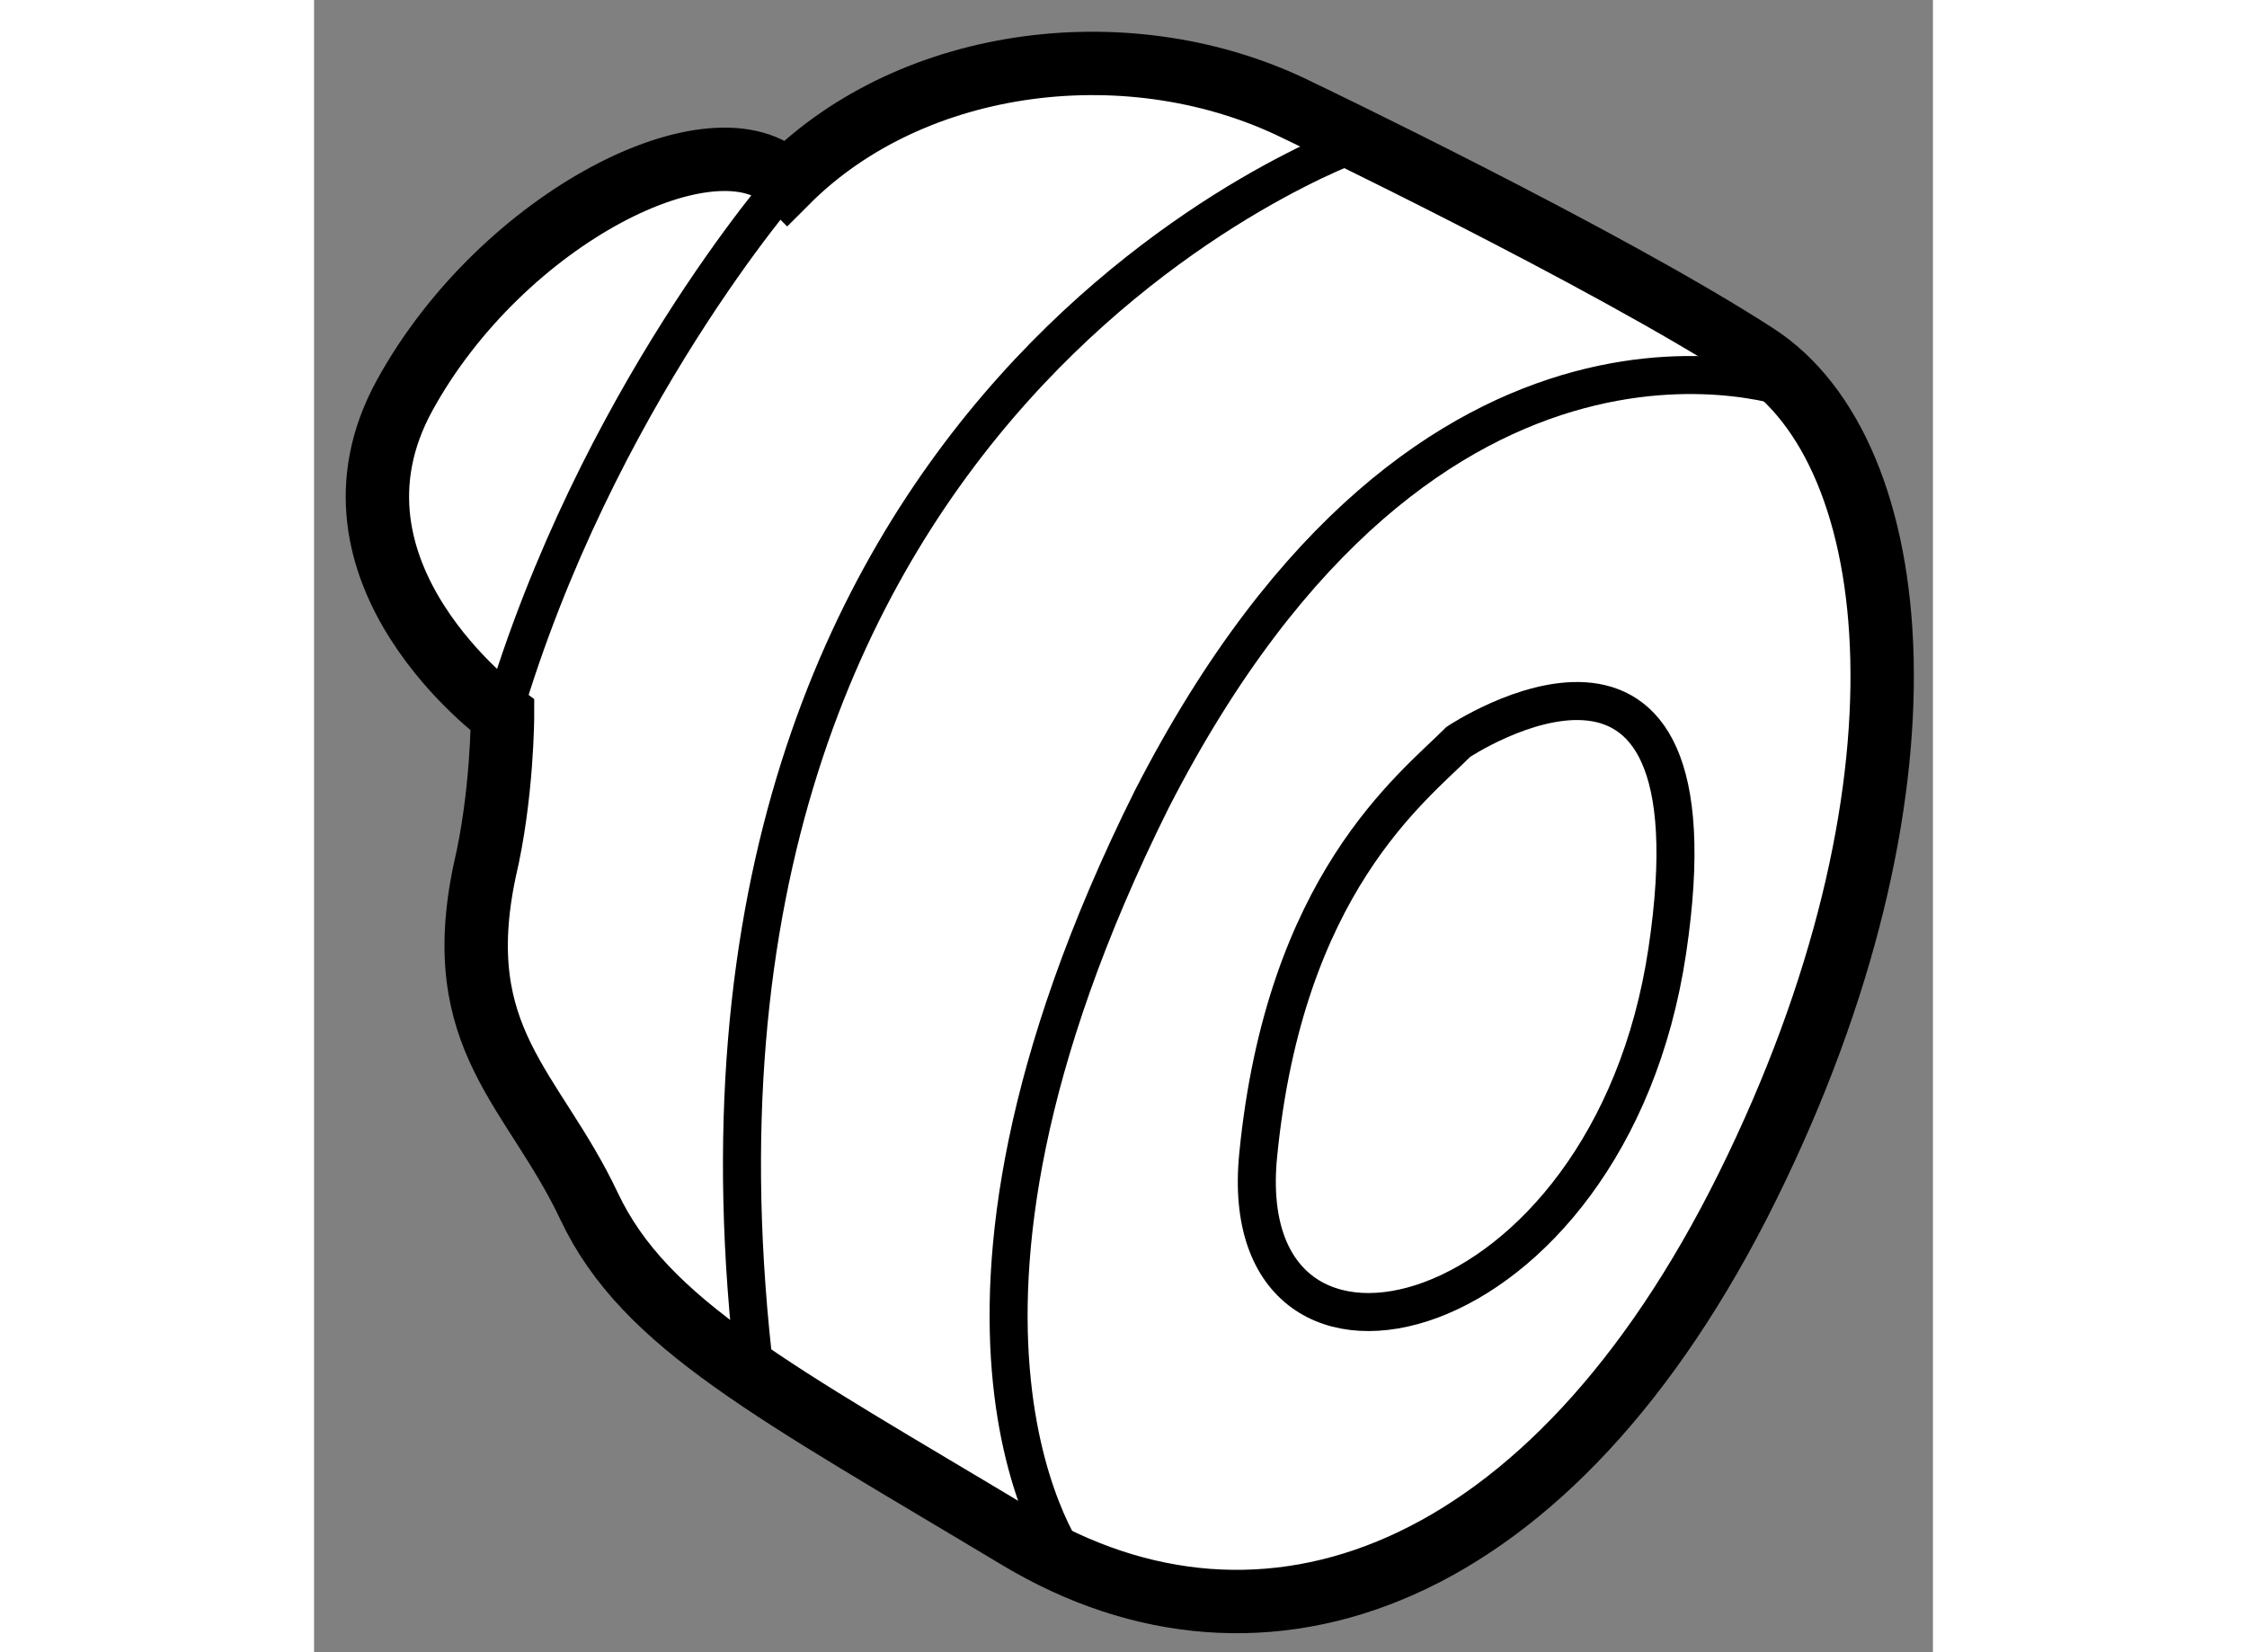
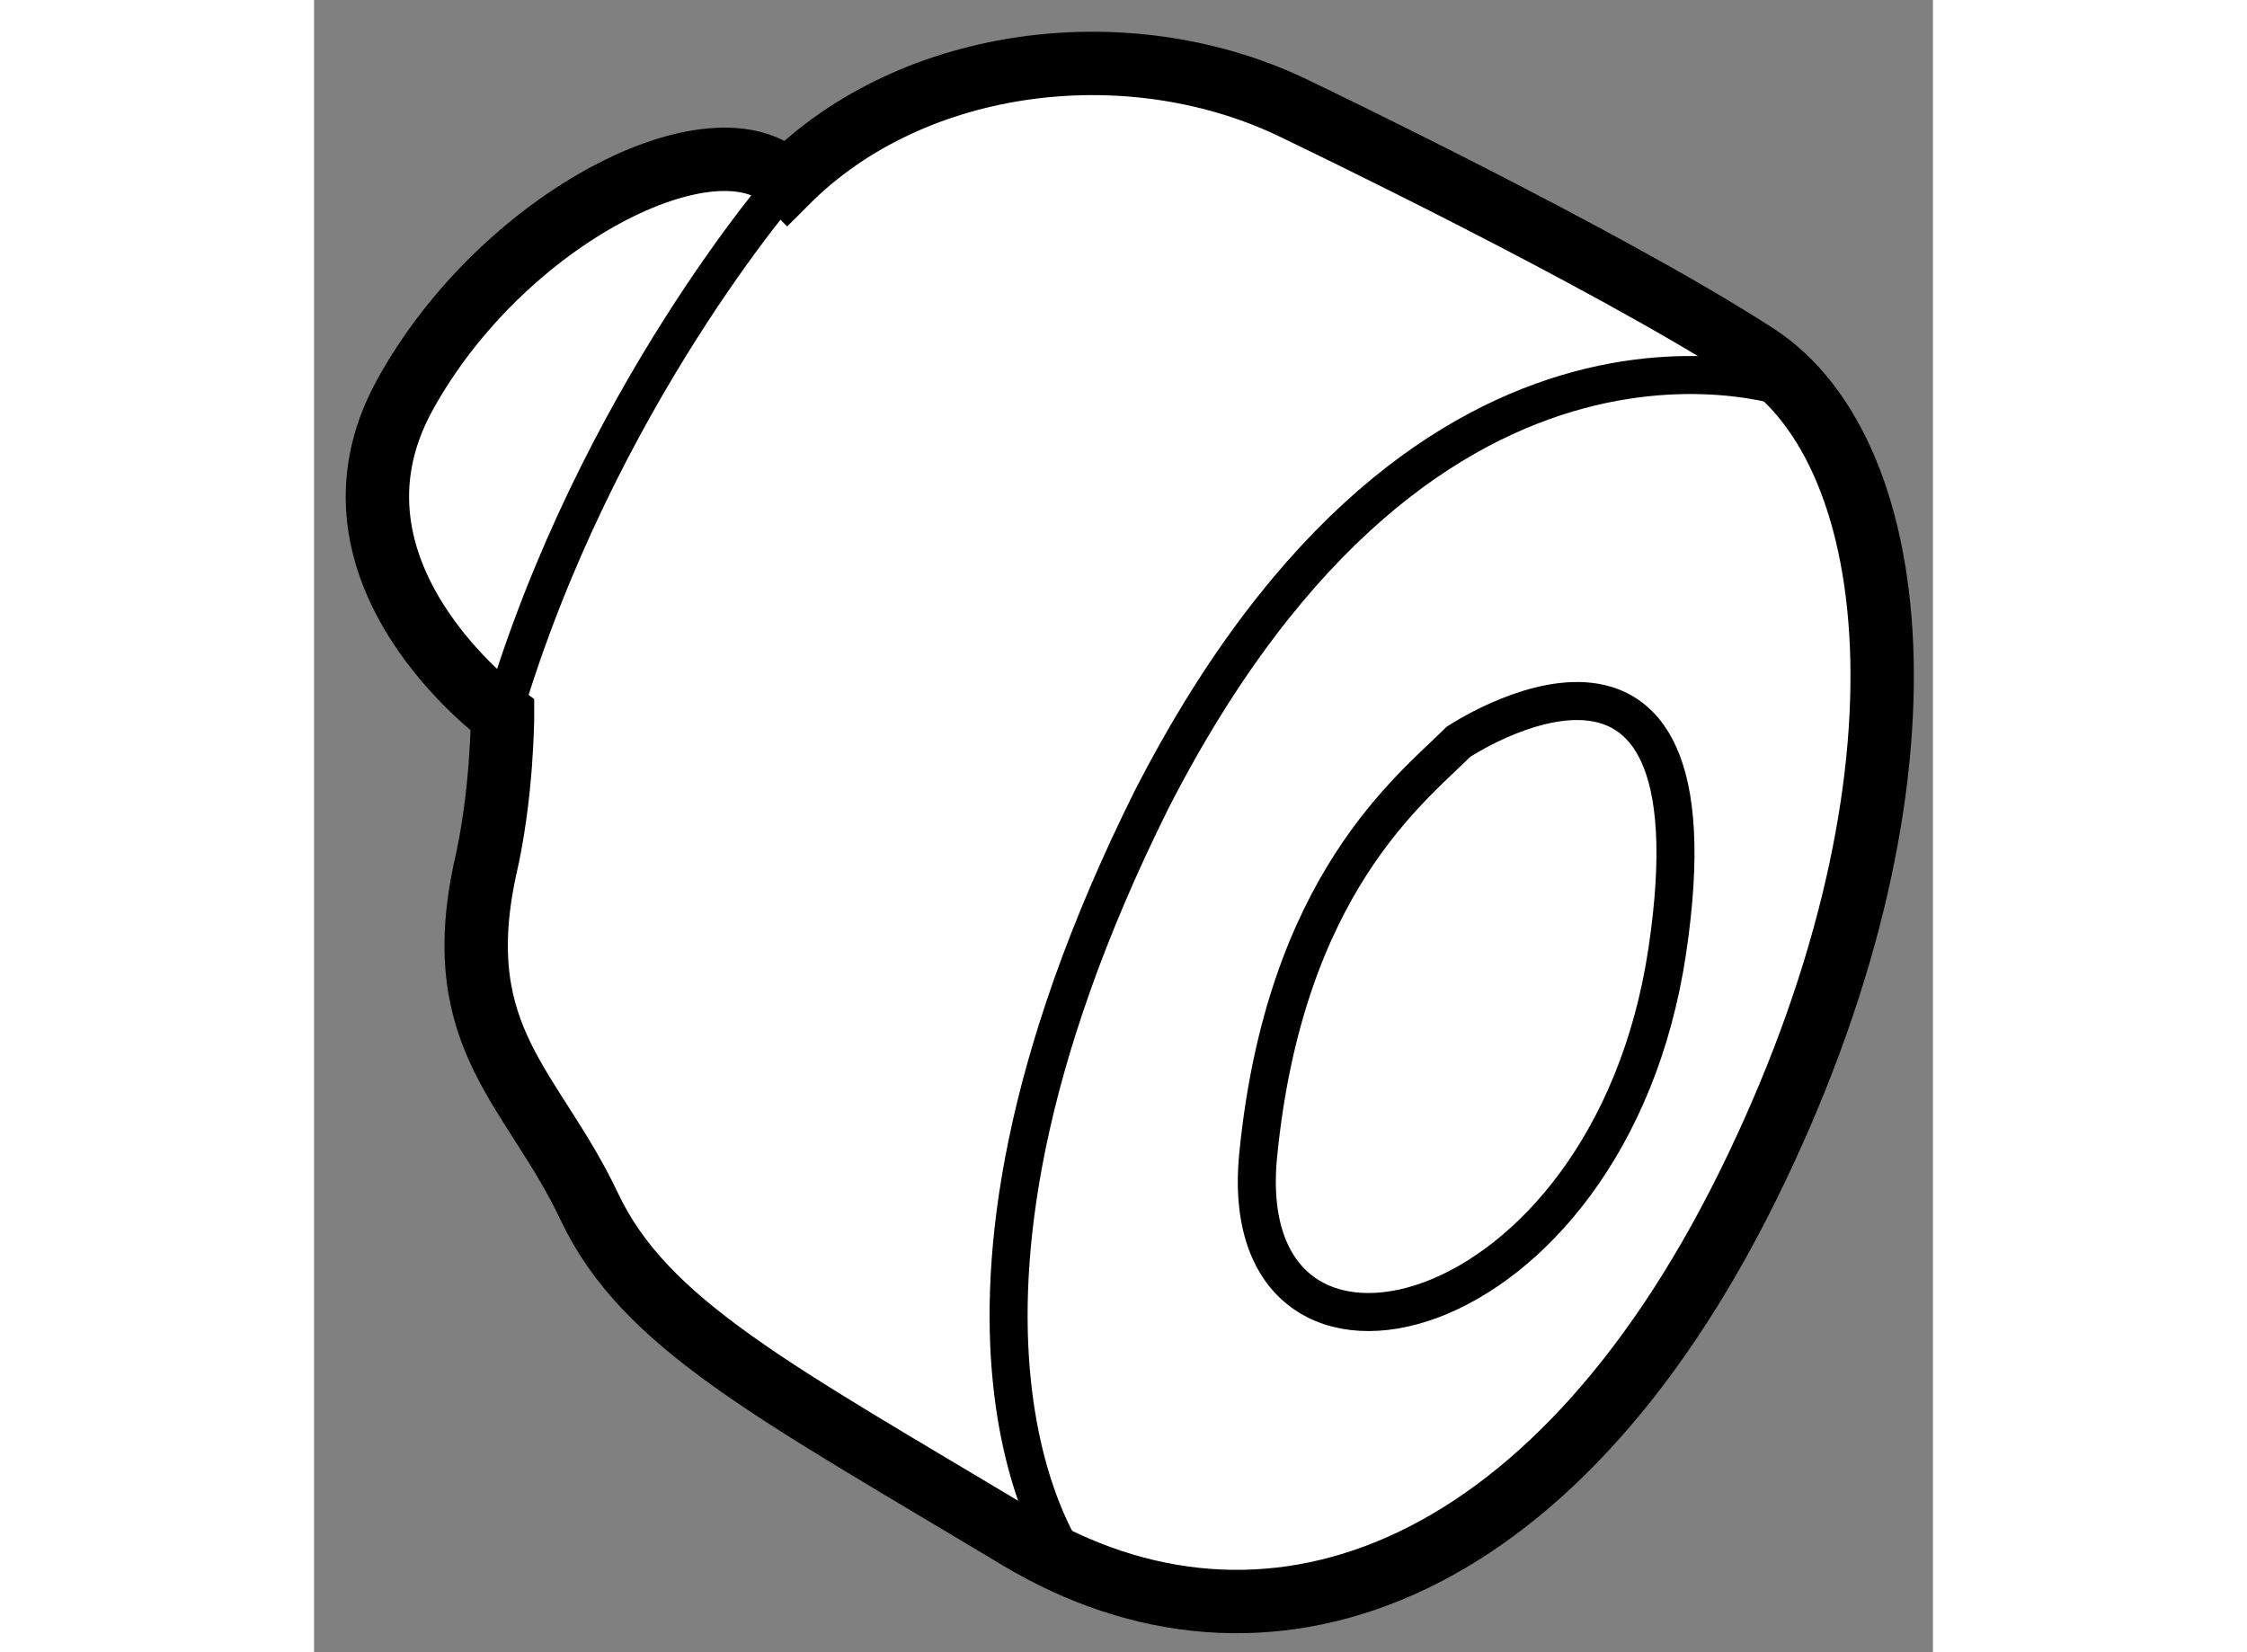
<svg xmlns="http://www.w3.org/2000/svg" version="1.1" x="0px" y="0px" width="244.8px" height="180px" viewBox="147.912 76.955 12.773 13.036" enable-background="new 0 0 244.8 180" xml:space="preserve">
  <rect x="147.912" y="76.955" width="12.773" height="13.036" fill="#808080" stroke="none" />
  <g>
    <path fill="#FFFFFF" stroke="#000000" stroke-width="0.5" d="M155.679,77.827c0,0,2.421,1.158,3.613,1.93s1.474,3.438-0.07,6.56    s-3.825,3.929-5.754,2.771s-2.946-1.684-3.385-2.614s-1.106-1.315-0.825-2.648c0.141-0.597,0.141-1.228,0.141-1.228    s-1.543-1.123-0.771-2.526s2.455-2.246,3.017-1.684C152.644,77.388,154.372,77.178,155.679,77.827z" />
    <path fill="none" stroke="#000000" stroke-width="0.3" d="M156.941,82.808c0,0,2.104-1.403,1.648,1.649s-3.438,3.754-3.228,1.614    S156.573,83.176,156.941,82.808z" />
-     <path fill="none" stroke="#000000" stroke-width="0.3" d="M156.172,78.067c0,0-5.721,1.97-4.779,9.75" />
    <path fill="none" stroke="#000000" stroke-width="0.3" d="M151.644,78.388c0,0-1.509,1.719-2.245,4.21" />
    <path fill="none" stroke="#000000" stroke-width="0.3" d="M159.607,80.036c0,0-2.877-1.087-5.087,3.228    c-2.087,4.192-0.639,6.039-0.639,6.039" />
  </g>
</svg>